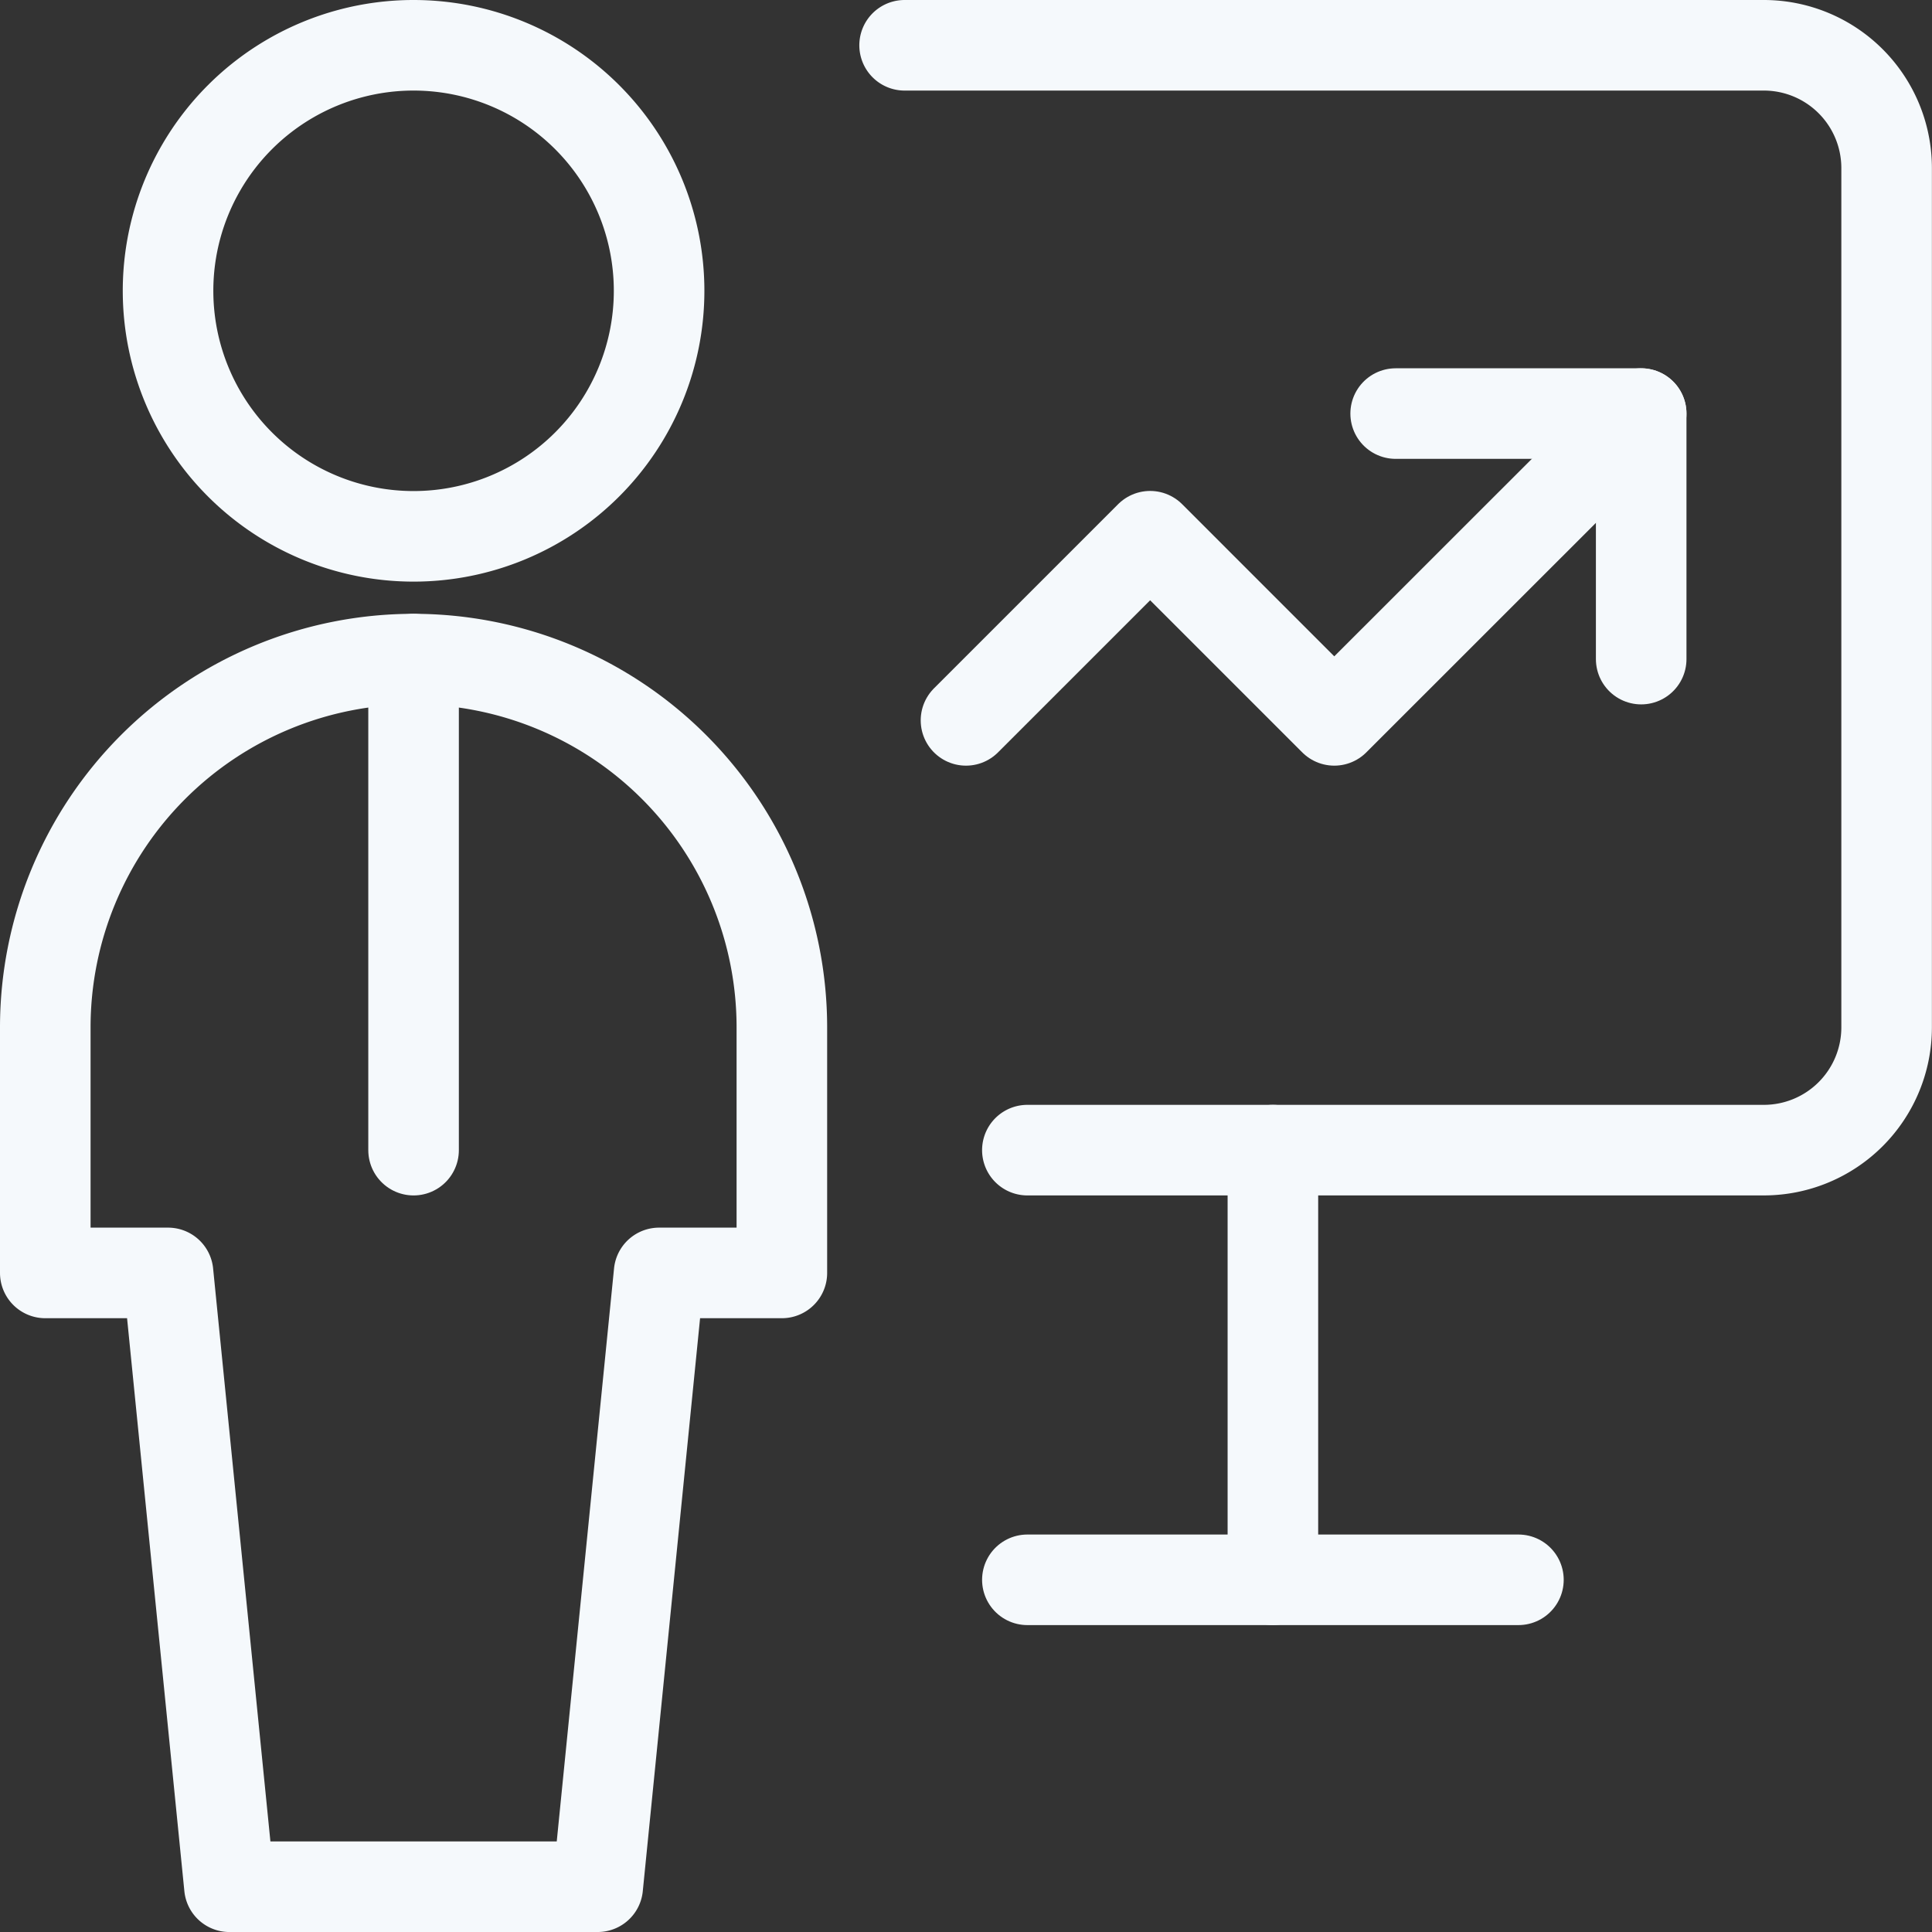
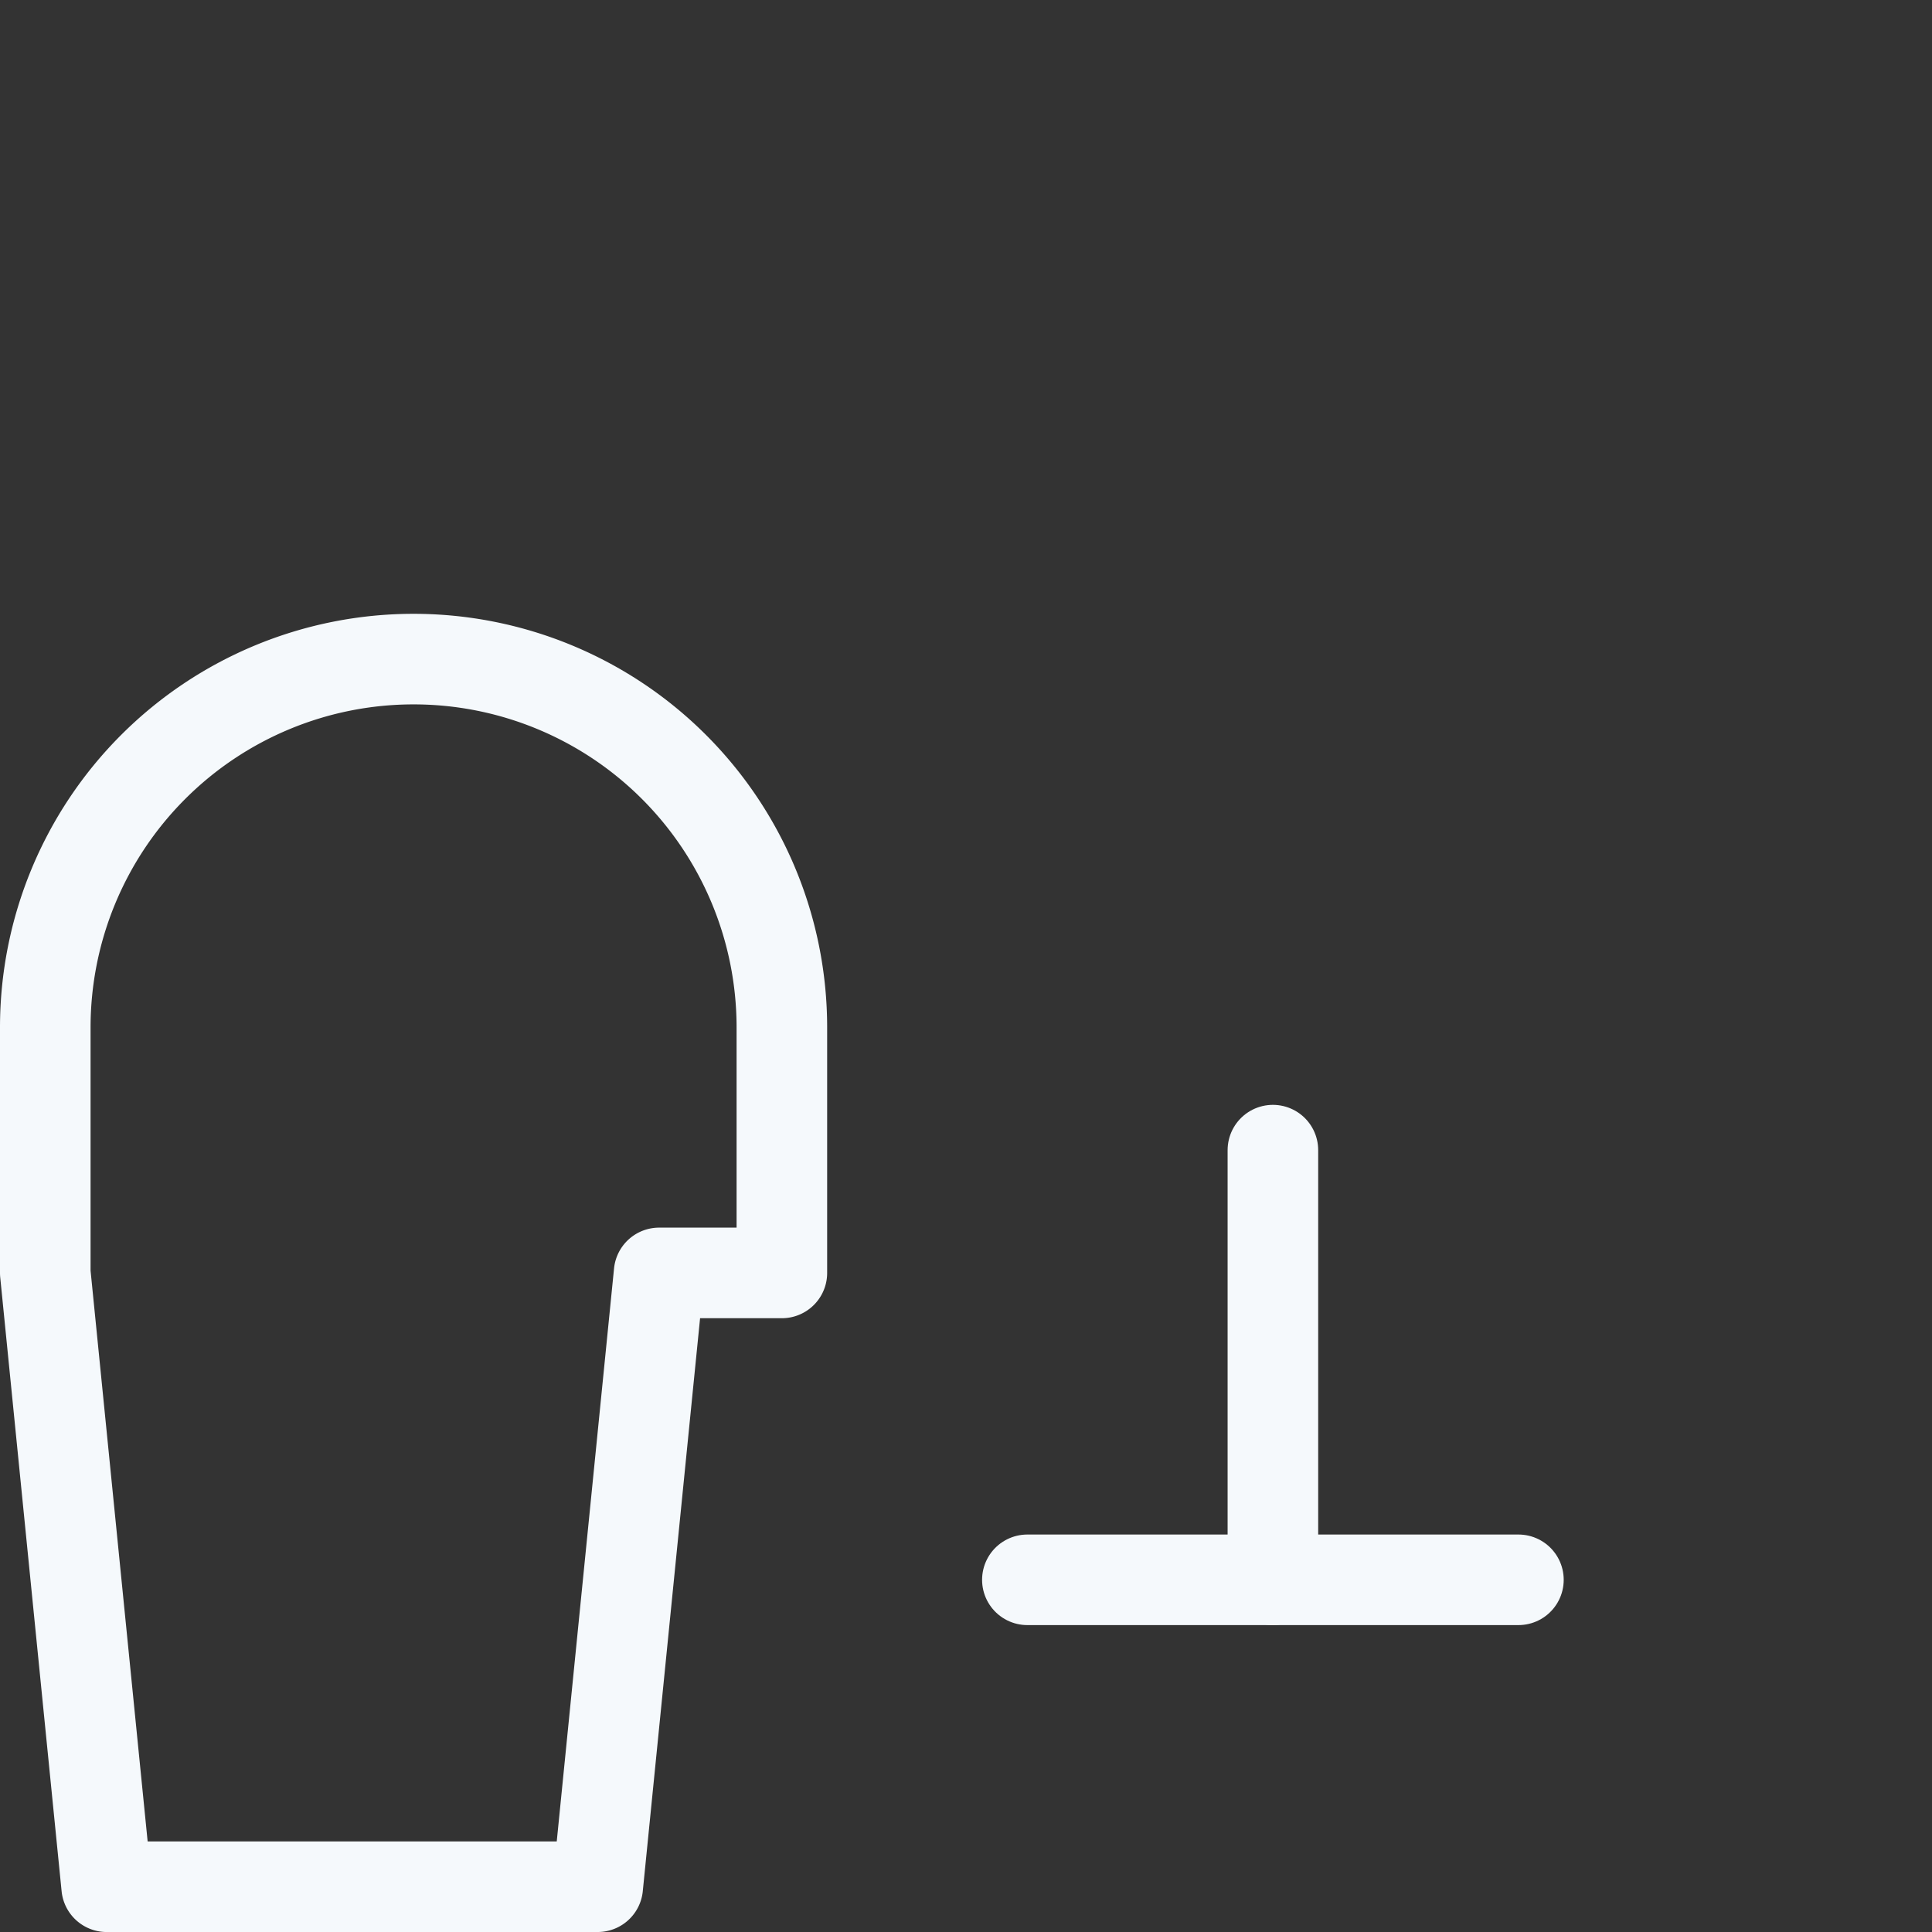
<svg xmlns="http://www.w3.org/2000/svg" width="85.329" height="85.329" viewBox="0 0 85.329 85.329">
  <rect x="0" y="0" width="85.329" height="85.329" fill="#333333" stroke="none" />
  <g id="streamline-icon-performance-user-graph_40x40" data-name="streamline-icon-performance-user-graph@40x40" transform="translate(2 2)">
-     <path id="Pfad_21379" data-name="Pfad 21379" d="M14.594,1.25A10.844,10.844,0,1,1,3.75,12.094,10.843,10.843,0,0,1,14.594,1.25Z" transform="translate(1.672 -1.25)" fill="none" stroke="#f5f9fc" stroke-linecap="round" stroke-linejoin="round" stroke-width="4" />
-     <path id="Pfad_21380" data-name="Pfad 21380" d="M8.75,13.75V35.438" transform="translate(7.516 13.36)" fill="none" stroke="#f5f9fc" stroke-linecap="round" stroke-linejoin="round" stroke-width="4" />
-     <path id="Pfad_21381" data-name="Pfad 21381" d="M25.649,67.969,28.36,40.86h5.422V30.016a16.266,16.266,0,0,0-32.532,0V40.86H6.672l2.711,27.11Z" transform="translate(-1.25 13.36)" fill="none" stroke="#f5f9fc" stroke-linecap="round" stroke-linejoin="round" stroke-width="4" />
-     <path id="Pfad_21382" data-name="Pfad 21382" d="M24.172,50.047H56.7a5.424,5.424,0,0,0,5.422-5.422V6.672A5.424,5.424,0,0,0,56.7,1.25H18.75" transform="translate(19.203 -1.25)" fill="none" stroke="#f5f9fc" stroke-linecap="round" stroke-linejoin="round" stroke-width="4" />
-     <path id="Pfad_21383" data-name="Pfad 21383" d="M20,22.3l8.133-8.133L36.266,22.3,49.821,8.75" transform="translate(20.664 7.516)" fill="none" stroke="#f5f9fc" stroke-linecap="round" stroke-linejoin="round" stroke-width="4" />
-     <path id="Pfad_21384" data-name="Pfad 21384" d="M28.75,8.75H39.594V19.594" transform="translate(30.891 7.516)" fill="none" stroke="#f5f9fc" stroke-linecap="round" stroke-linejoin="round" stroke-width="4" />
+     <path id="Pfad_21381" data-name="Pfad 21381" d="M25.649,67.969,28.36,40.86h5.422V30.016a16.266,16.266,0,0,0-32.532,0V40.86l2.711,27.11Z" transform="translate(-1.25 13.36)" fill="none" stroke="#f5f9fc" stroke-linecap="round" stroke-linejoin="round" stroke-width="4" />
    <path id="Pfad_21385" data-name="Pfad 21385" d="M26.25,23.75V42.727" transform="translate(27.969 25.047)" fill="none" stroke="#f5f9fc" stroke-linecap="round" stroke-linejoin="round" stroke-width="4" />
    <path id="Pfad_21386" data-name="Pfad 21386" d="M21.25,32.5H42.938" transform="translate(22.125 35.274)" fill="none" stroke="#f5f9fc" stroke-linecap="round" stroke-linejoin="round" stroke-width="4" />
  </g>
</svg>